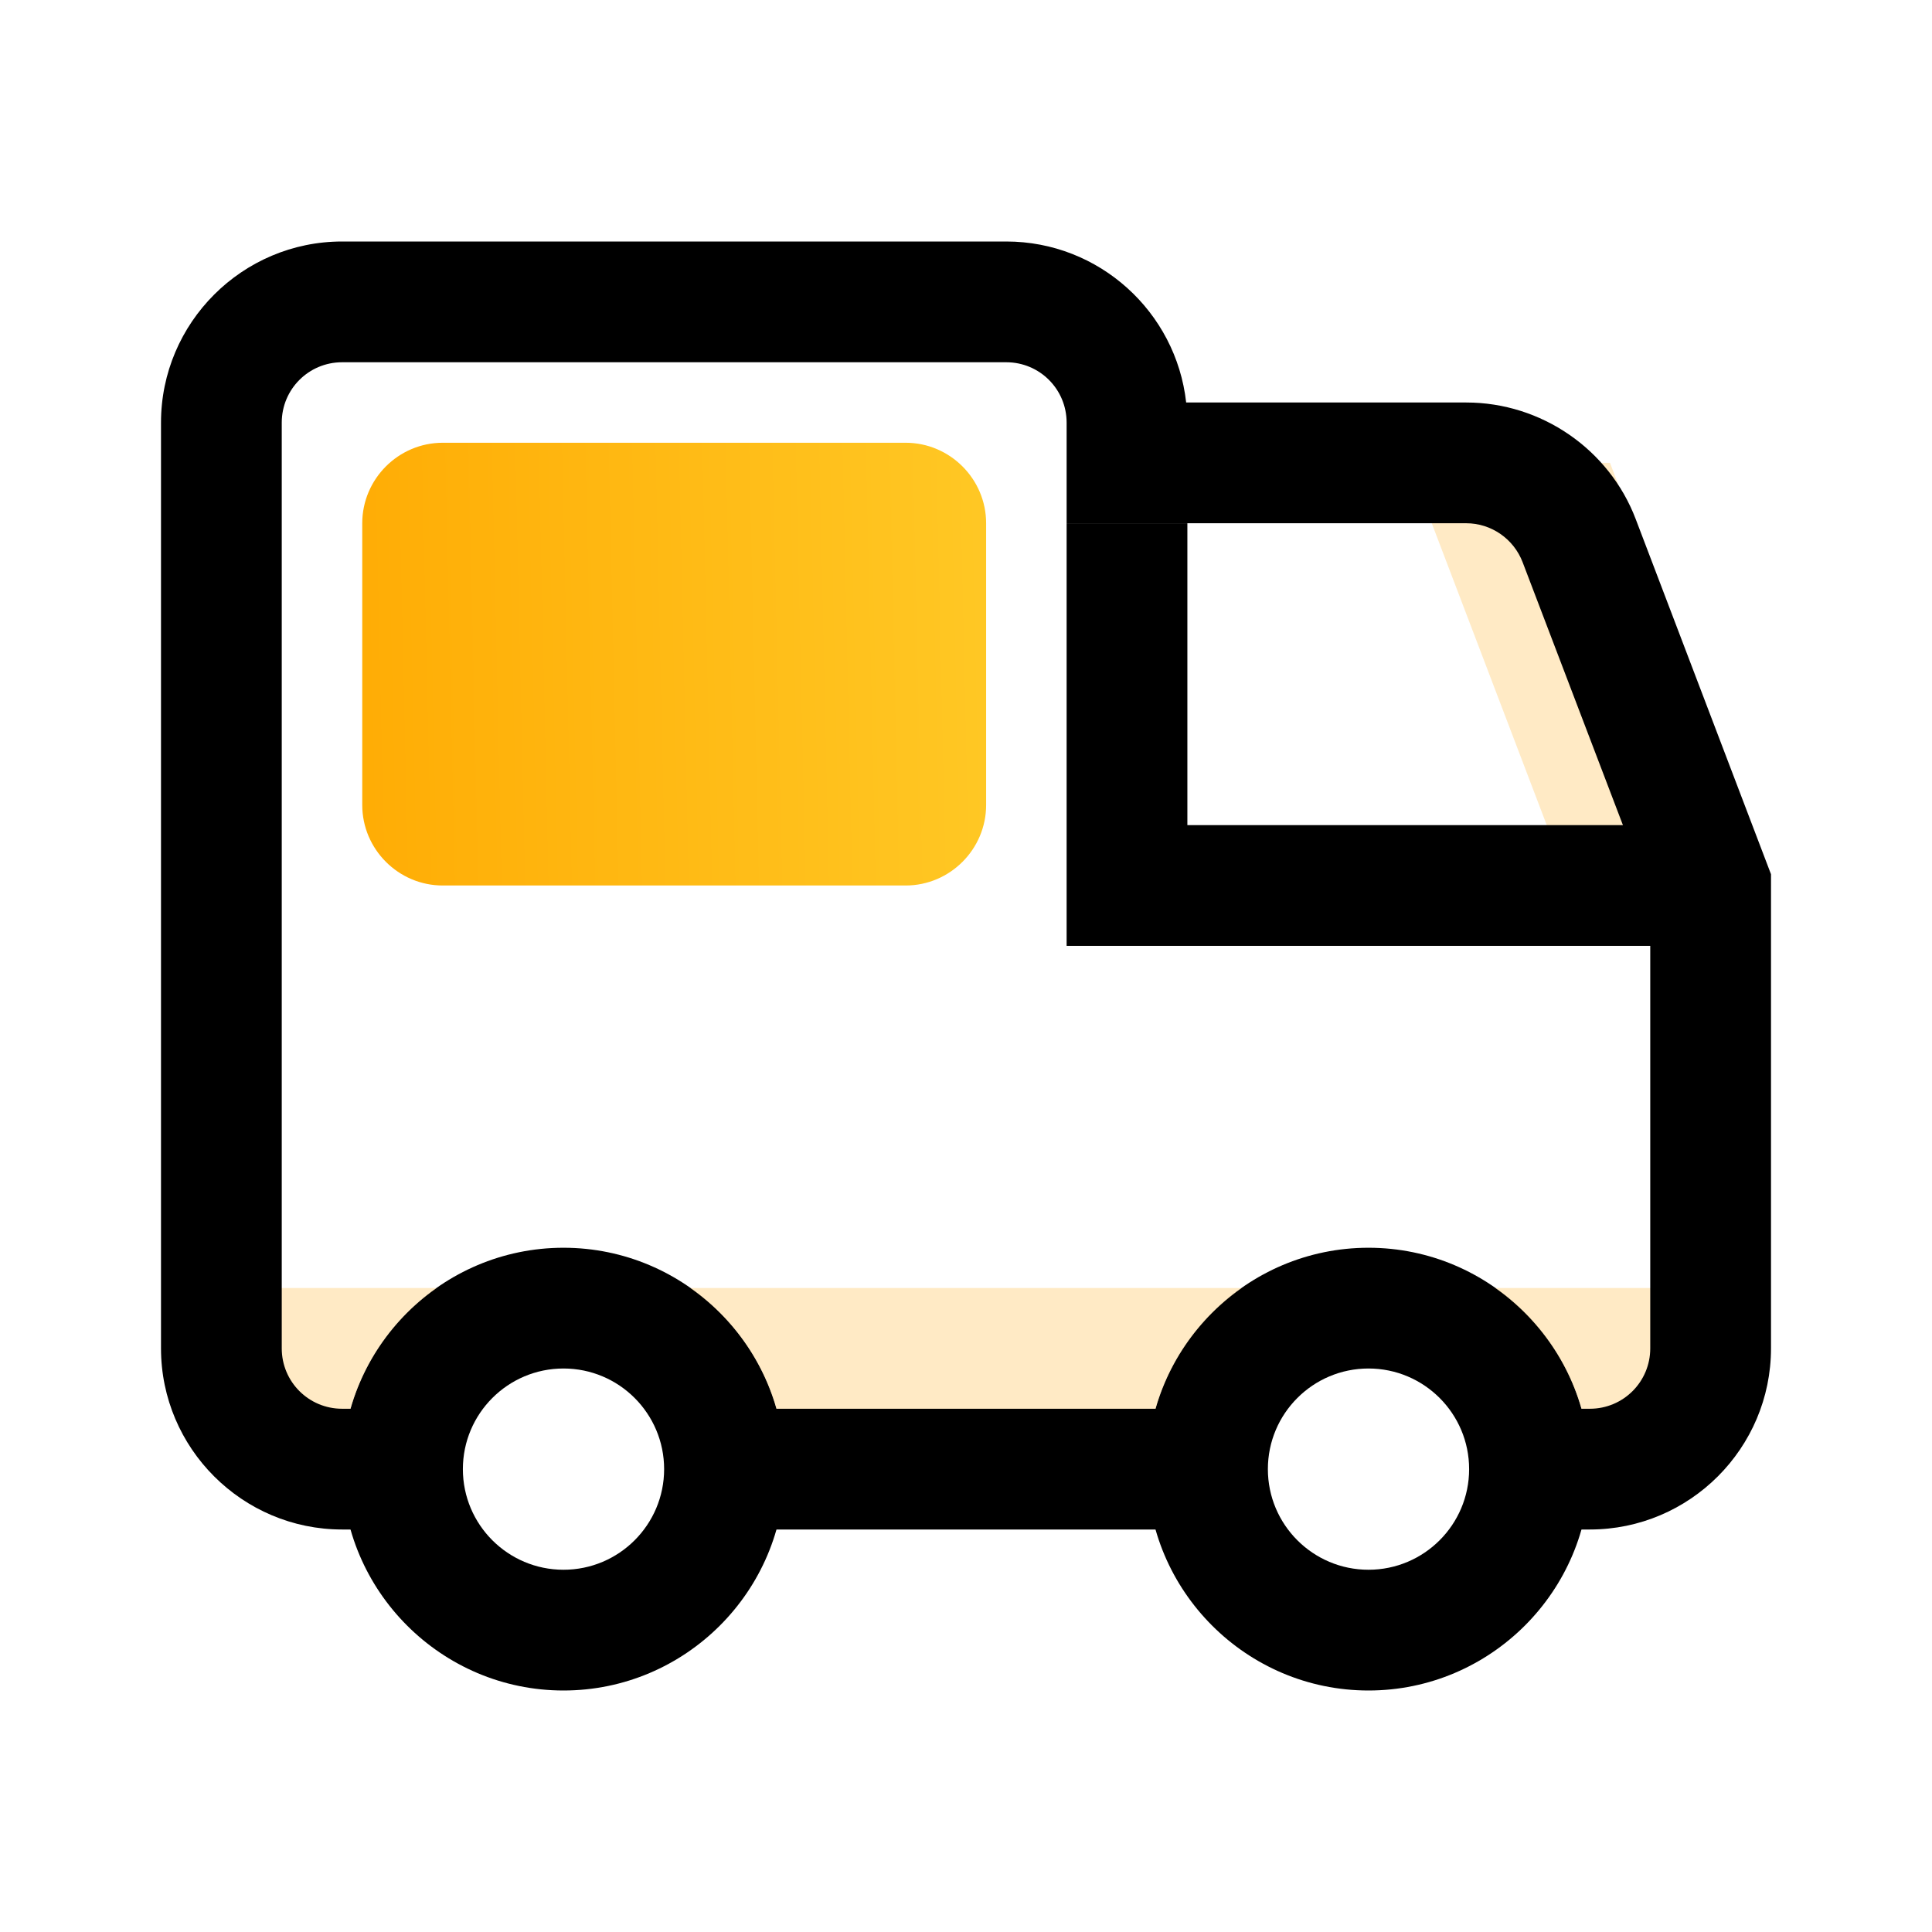
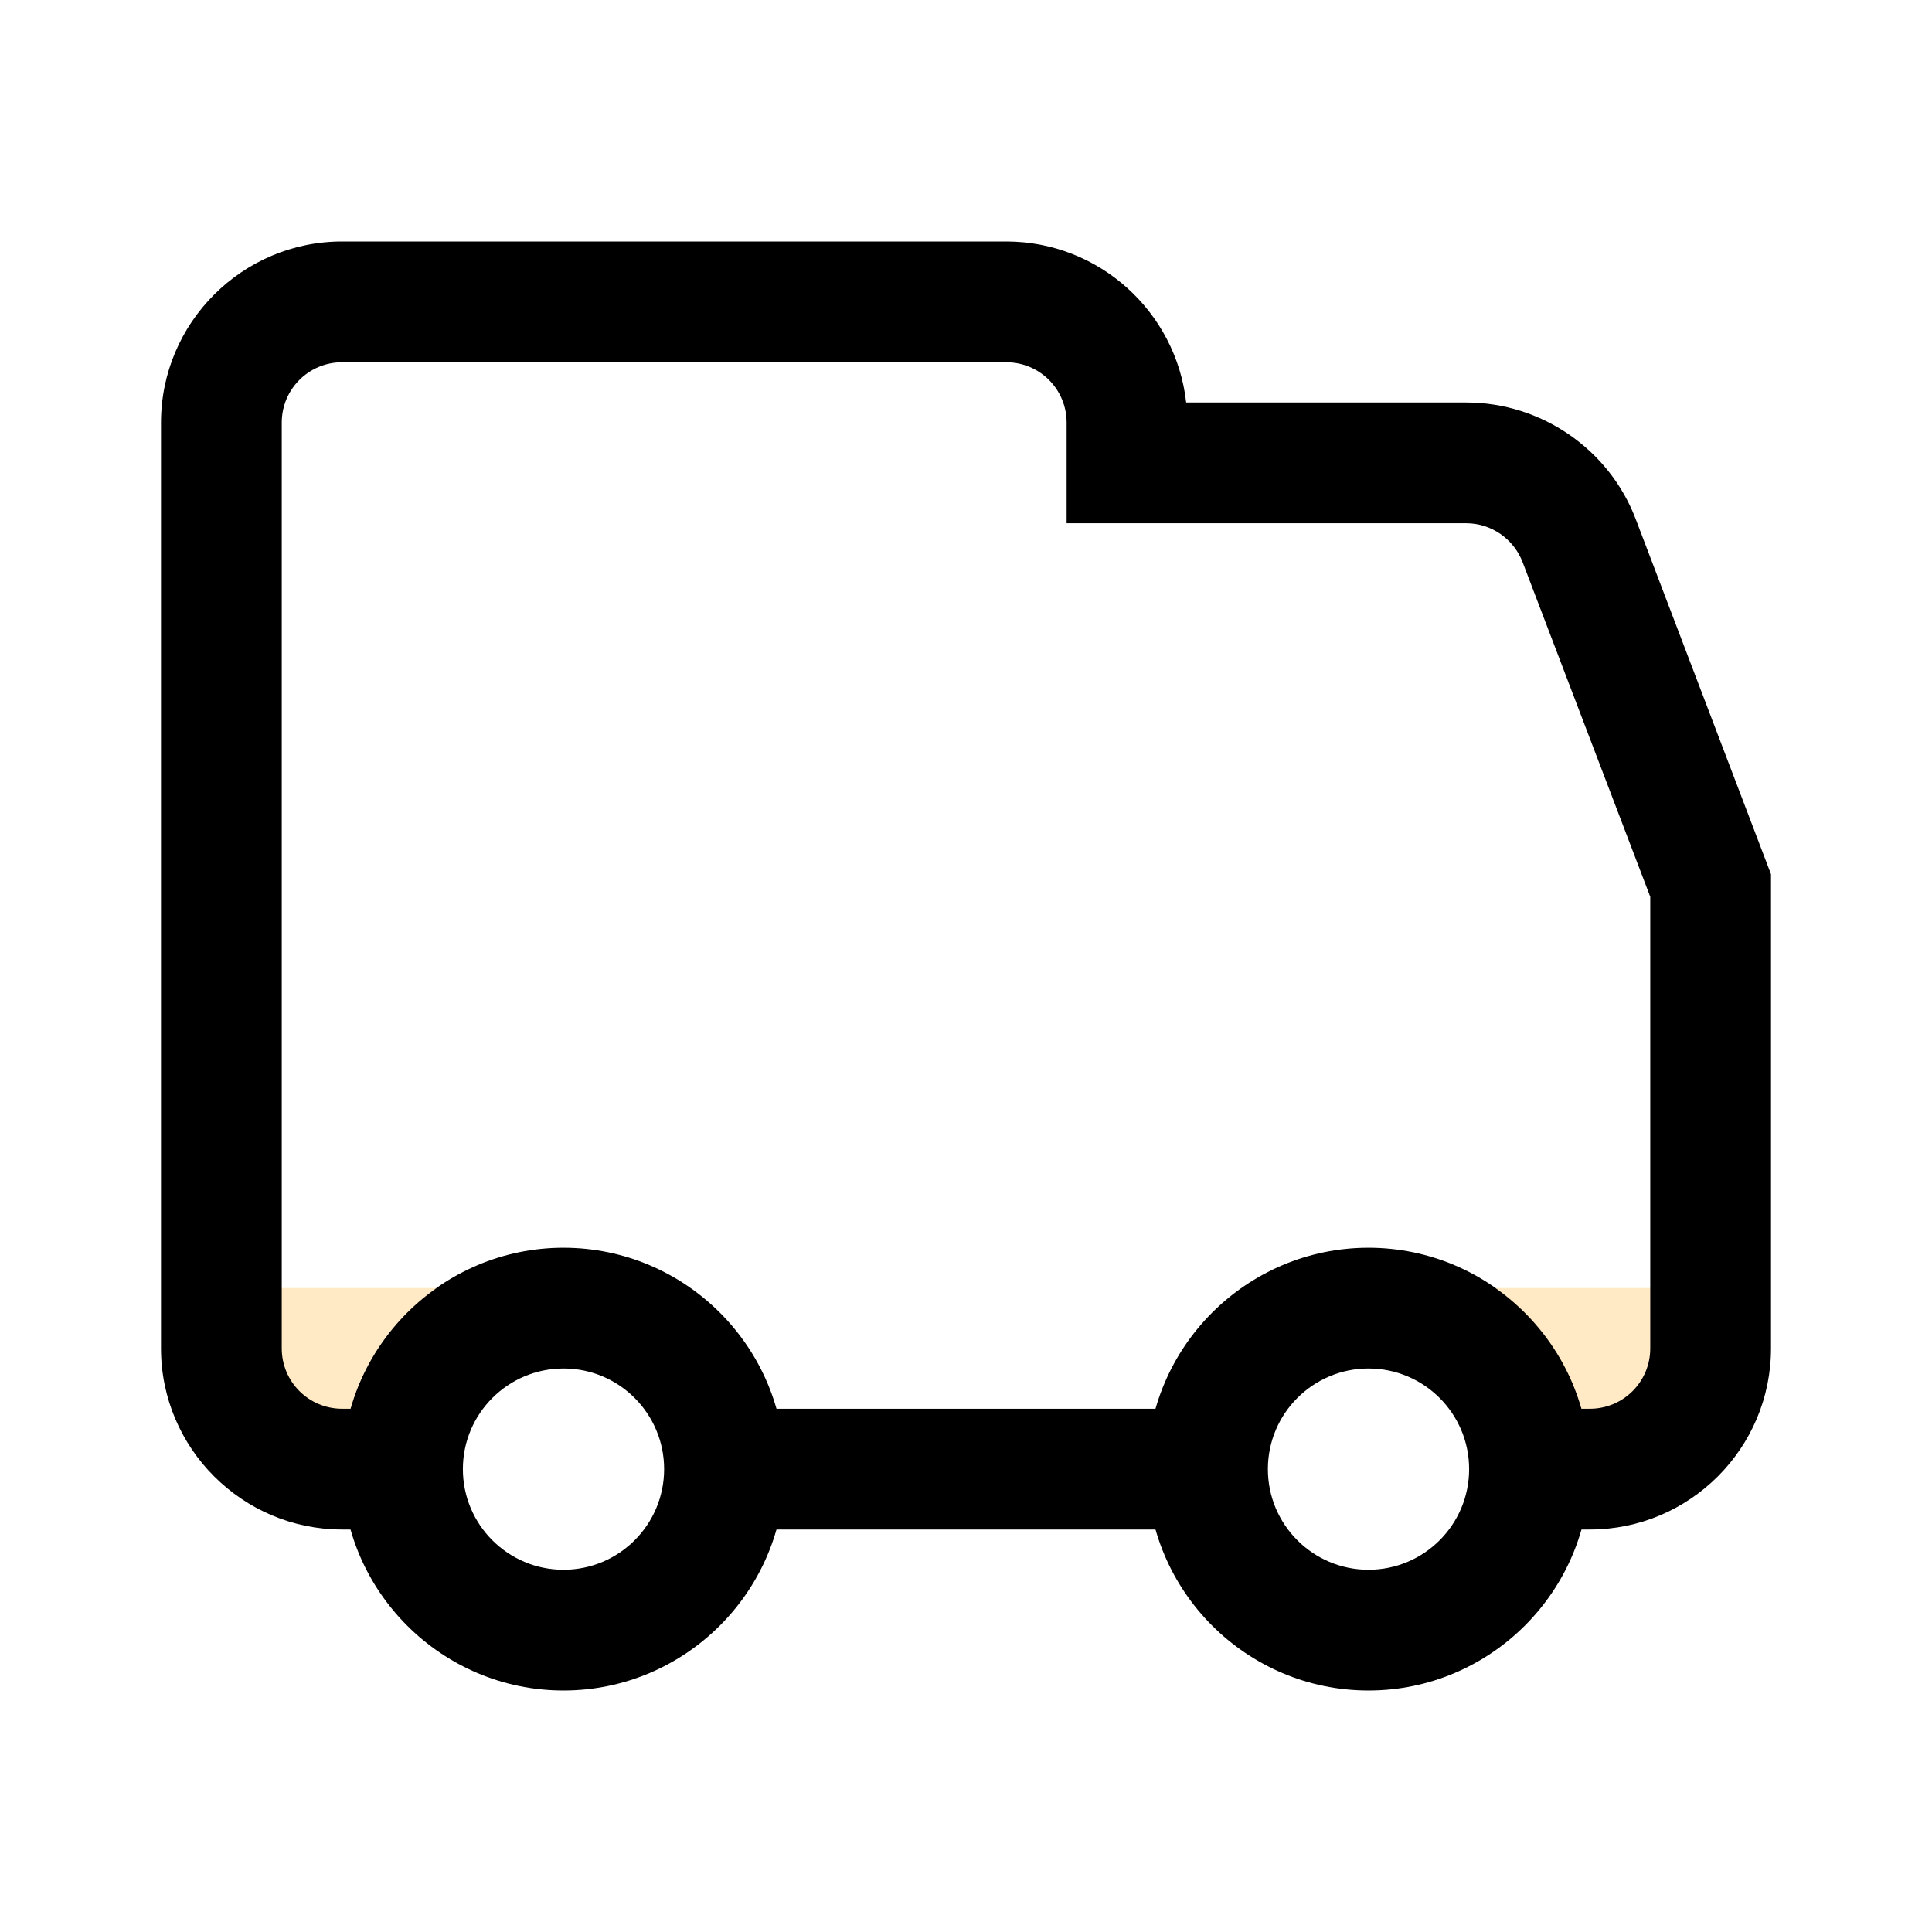
<svg xmlns="http://www.w3.org/2000/svg" width="48" height="48" viewBox="0 0 48 48" fill="none">
-   <path opacity="0.5" d="M40 11.5H35L39 22H44L40 11.5Z" fill="#FFD68D" />
-   <path d="M28 13V22H43" stroke="black" stroke-width="3" stroke-miterlimit="10" />
  <path d="M14 42C10.97 42 8.5 39.53 8.5 36.5C8.5 33.47 10.97 31 14 31C17.03 31 19.5 33.47 19.5 36.5C19.5 39.53 17.03 42 14 42ZM14 34C12.62 34 11.5 35.12 11.5 36.5C11.5 37.88 12.62 39 14 39C15.38 39 16.5 37.88 16.5 36.5C16.5 35.12 15.38 34 14 34Z" fill="black" />
  <path d="M34 42C30.97 42 28.5 39.53 28.5 36.5C28.5 33.47 30.97 31 34 31C37.03 31 39.5 33.47 39.5 36.5C39.5 39.53 37.03 42 34 42ZM34 34C32.62 34 31.5 35.12 31.5 36.5C31.5 37.88 32.62 39 34 39C35.38 39 36.5 37.88 36.5 36.5C36.5 35.12 35.38 34 34 34Z" fill="black" />
  <path opacity="0.5" d="M5.5 32H10.85C9.43 32.99 8.5 34.64 8.5 36.5C6.84 36.5 5.5 35.16 5.5 33.5V32Z" fill="#FFD68D" />
-   <path opacity="0.5" d="M30.85 32C29.43 33 28.5 34.64 28.5 36.5H19.5C19.5 34.64 18.57 32.99 17.15 32H30.85Z" fill="#FFD68D" />
  <path opacity="0.5" d="M37.15 32C38.57 33 39.5 34.64 39.5 36.5C41.16 36.5 42.5 35.16 42.5 33.5V32H37.15Z" fill="#FFD68D" />
  <path d="M30.3 38C30.11 37.54 30 37.03 30 36.5C30 35.97 30.11 35.46 30.3 35H17.7C17.89 35.46 18 35.97 18 36.5C18 37.03 17.89 37.54 17.7 38H30.3Z" fill="black" />
  <path d="M40.64 12.9C39.98 11.16 38.29 10 36.43 10H29.47C29.22 7.75 27.31 6 25 6H8.5C6.02 6 4 8.02 4 10.5V33.5C4 35.98 6.02 38 8.5 38H10.3C10.11 37.54 10 37.03 10 36.5C10 35.97 10.11 35.46 10.3 35H8.5C7.67 35 7 34.33 7 33.5V10.5C7 9.67 7.67 9 8.5 9H25C25.83 9 26.5 9.67 26.5 10.5V13H36.43C37.05 13 37.61 13.39 37.83 13.97L41 22.28V33.5C41 34.33 40.33 35 39.5 35H37.7C37.89 35.46 38 35.97 38 36.5C38 37.03 37.89 37.54 37.7 38H39.5C41.98 38 44 35.98 44 33.5V21.72L40.64 12.9Z" fill="black" />
-   <path d="M22.5 22H11C9.9 22 9 21.1 9 20V13C9 11.9 9.9 11 11 11H22.5C23.6 11 24.5 11.9 24.5 13V20C24.5 21.1 23.6 22 22.5 22Z" fill="url(#paint0_linear_139_844)" />
  <defs>
    <linearGradient id="paint0_linear_139_844" x1="8" y1="17" x2="25.991" y2="16.595" gradientUnits="userSpaceOnUse">
      <stop stop-color="#FFAB03" />
      <stop offset="1" stop-color="#FFCA27" />
    </linearGradient>
  </defs>
</svg>